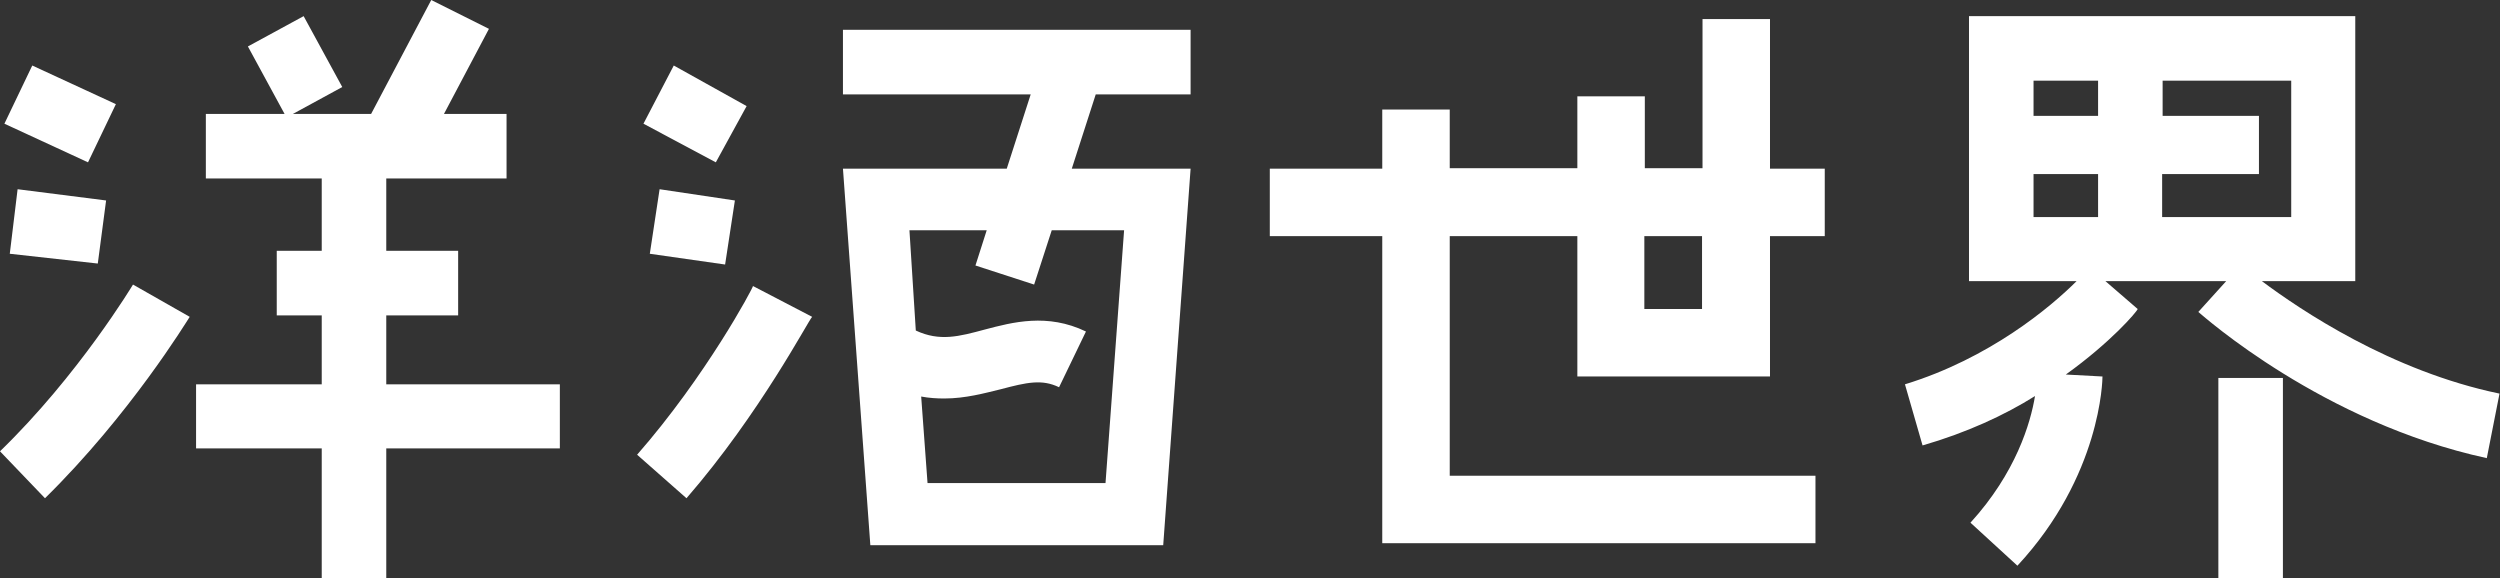
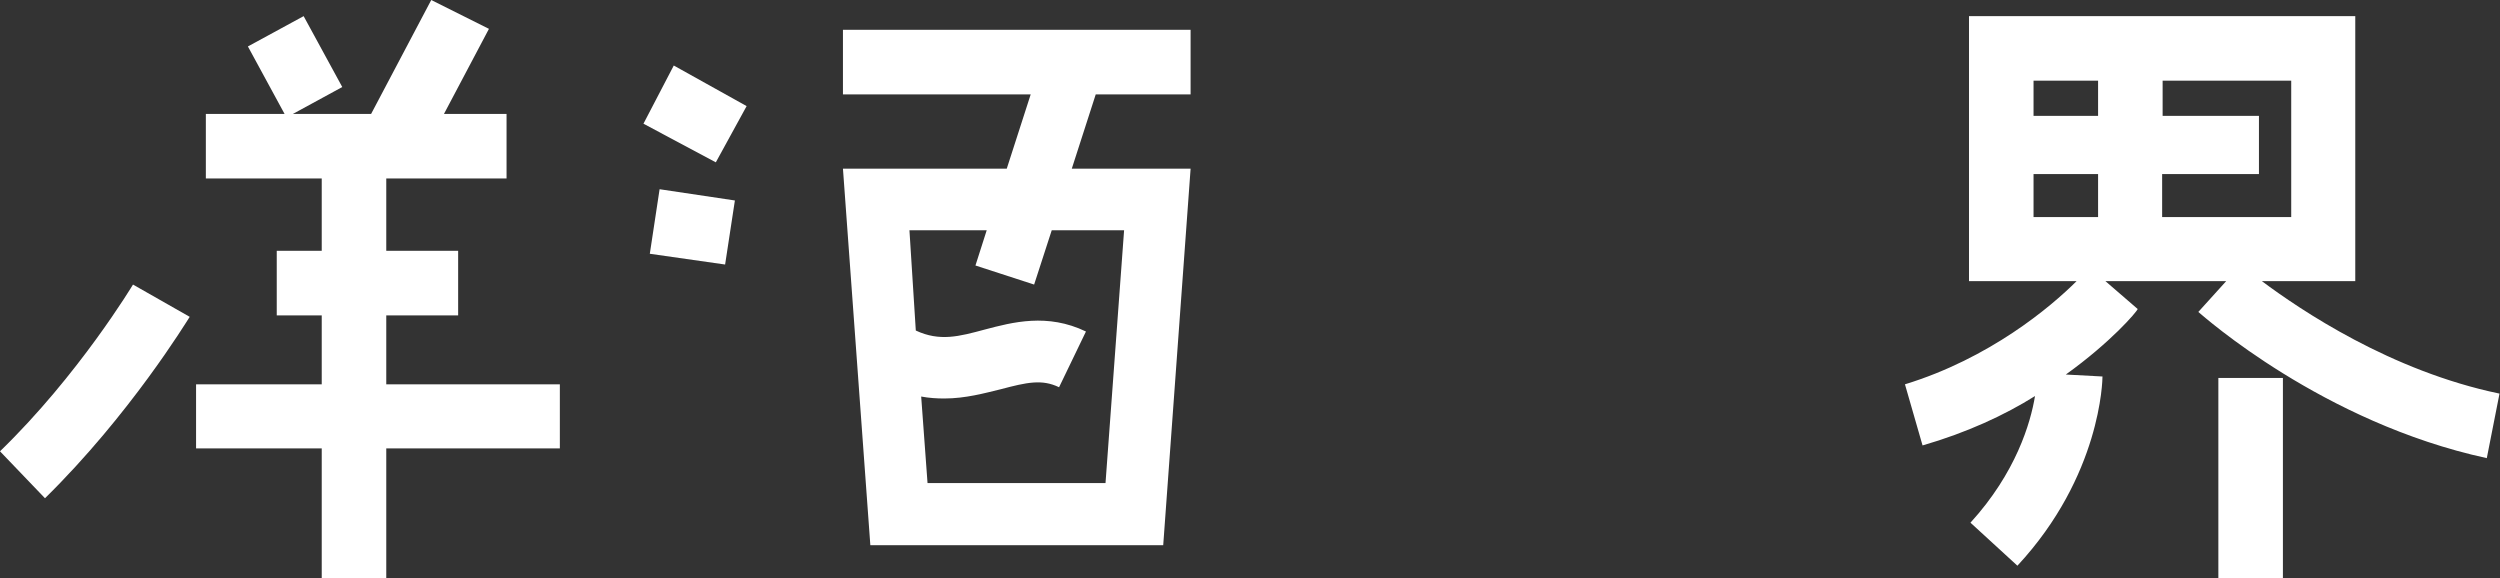
<svg xmlns="http://www.w3.org/2000/svg" version="1.1" id="レイヤー_1" x="0px" y="0px" viewBox="0 0 511.3 118.3" style="enable-background:new 0 0 511.3 118.3;" xml:space="preserve">
  <rect x="0" y="0" width="511.3" height="118.3" fill="#333333" stroke="none" />
  <style type="text/css">
	.st0{fill:#FFFFFF;}
</style>
  <polygon class="st0" points="79,64.5 93.7,64.5 93.7,51.3 79,51.3 79,36.5 103.6,36.5 103.6,23.3 90.8,23.3 100,5.9 88.2,0   75.9,23.3 59.9,23.3 70,17.8 62.1,3.3 50.7,9.5 58.2,23.3 42.1,23.3 42.1,36.5 65.8,36.5 65.8,51.3 56.6,51.3 56.6,64.5 65.8,64.5   65.8,78.6 40.1,78.6 40.1,91.7 65.8,91.7 65.8,118.3 79,118.3 79,91.7 114.5,91.7 114.5,78.6 79,78.6 " />
  <path class="st0" d="M0,92.3l9.2,9.6c17.4-17.1,29-36.2,29.6-37.1l-11.6-6.6C27.2,58.2,16.1,76.7,0,92.3z" />
-   <polygon class="st0" points="2,51.9 20,53.9 21.7,41 3.6,38.7 " />
-   <polygon class="st0" points="23.7,21.3 6.6,13.4 0.9,25.3 18,33.2 " />
-   <path class="st0" d="M130.3,93l10.1,8.9c15.1-17.4,25-36.5,25.7-37.1L154,58.5C154,58.9,144.4,76.9,130.3,93z" />
  <polygon class="st0" points="152.7,21.7 137.8,13.4 131.6,25.3 146.4,33.2 " />
  <polygon class="st0" points="132.9,51.9 148.3,54.1 150.3,41 134.9,38.7 " />
-   <path class="st0" d="M362,3.9h-13.8v30.5h-11.8V19.7h-13.8v14.7h-26.1V22.4h-13.8v12.1h-23v13.8h23v62.8h88.6V97.3h-74.8v-49h26.1  V77H362V48.3h11.2V34.5H362V3.9z M348.1,63.2h-11.8V48.3h11.8V63.2z" />
  <path class="st0" d="M462.6,57.5h19.1V3.3h-79v54.2h22c-5.3,5.3-17.8,15.8-35.1,21.1l3.6,12.5c9-2.6,16.8-6.2,23-10.1  c-0.9,5.5-3.9,15.7-13.2,25.9l9.6,8.8C429.7,97.3,430,77.7,430,77l-7.5-0.4c9.2-6.6,14.5-12.8,14.7-13.4l-6.6-5.7h24.7l-5.7,6.3  c1.1,0.9,25.4,22.6,59,29.9l2.6-13.2C489,75.9,470.5,63.4,462.6,57.5z M429.1,44.4h-13.2v-8.8h13.2V44.4z M429.1,23.7h-13.2v-7.2  h13.2V23.7z M442.2,44.4v-8.8H462V23.7h-19.7v-7.2h26.3v27.9H442.2z" />
  <rect x="453.7" y="77.3" class="st0" width="13.2" height="41.1" />
  <path class="st0" d="M172.4,19.3h38.4l-4.9,15.2h-33.5l5.6,77h59.9l5.6-77h-24.3l4.9-15.2h19.4V6.1h-71.1V19.3z M229.9,47.1  l-3.8,51.7h-36.4l-1.3-17.7c1.6,0.3,3.2,0.4,4.7,0.4c4.4,0,8.3-1.1,11.6-1.9c5.3-1.4,8.4-2.1,11.9-0.4l5.5-11.4  c-7.9-3.8-15-1.9-20.7-0.4c-5.2,1.4-9.2,2.5-14.1,0.2L186,47.1h15.8l-2.3,7.2l12,3.9l3.6-11.1H229.9z" />
</svg>